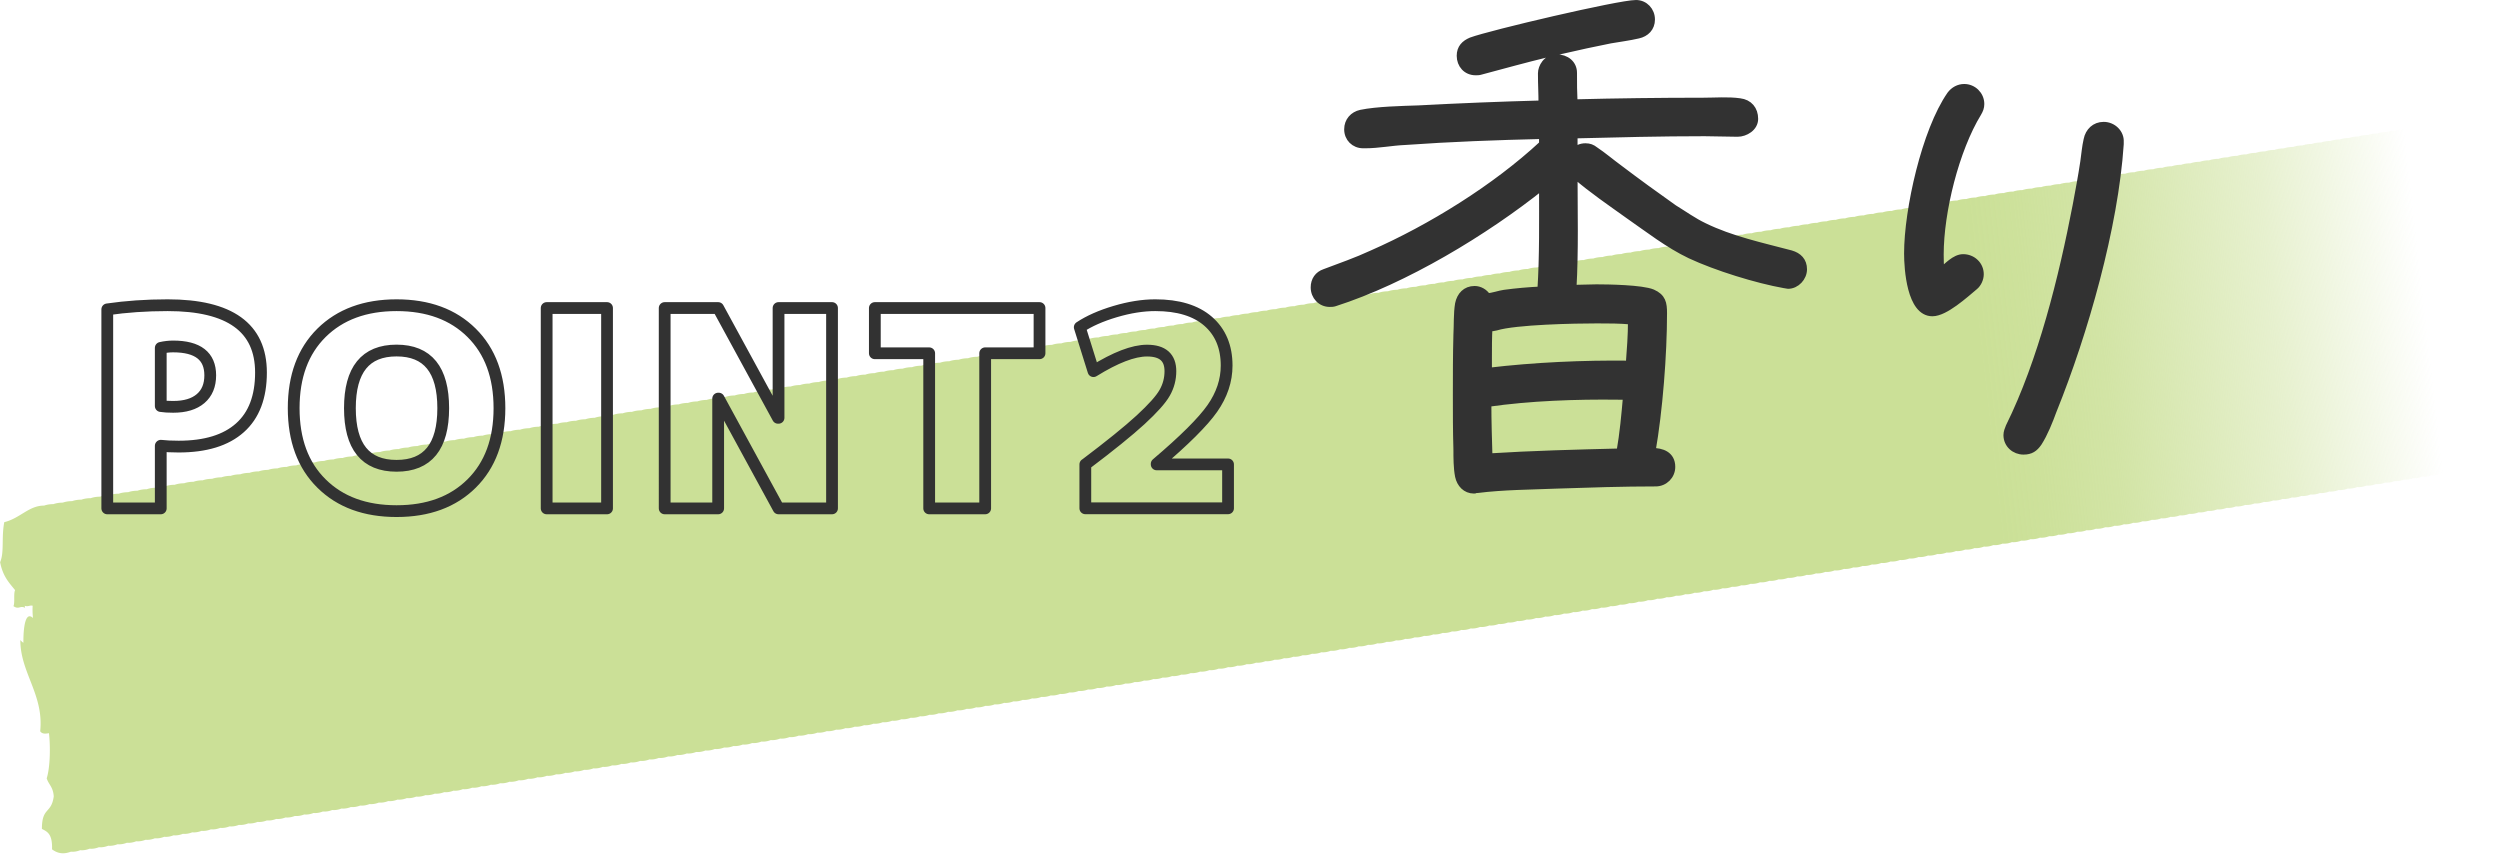
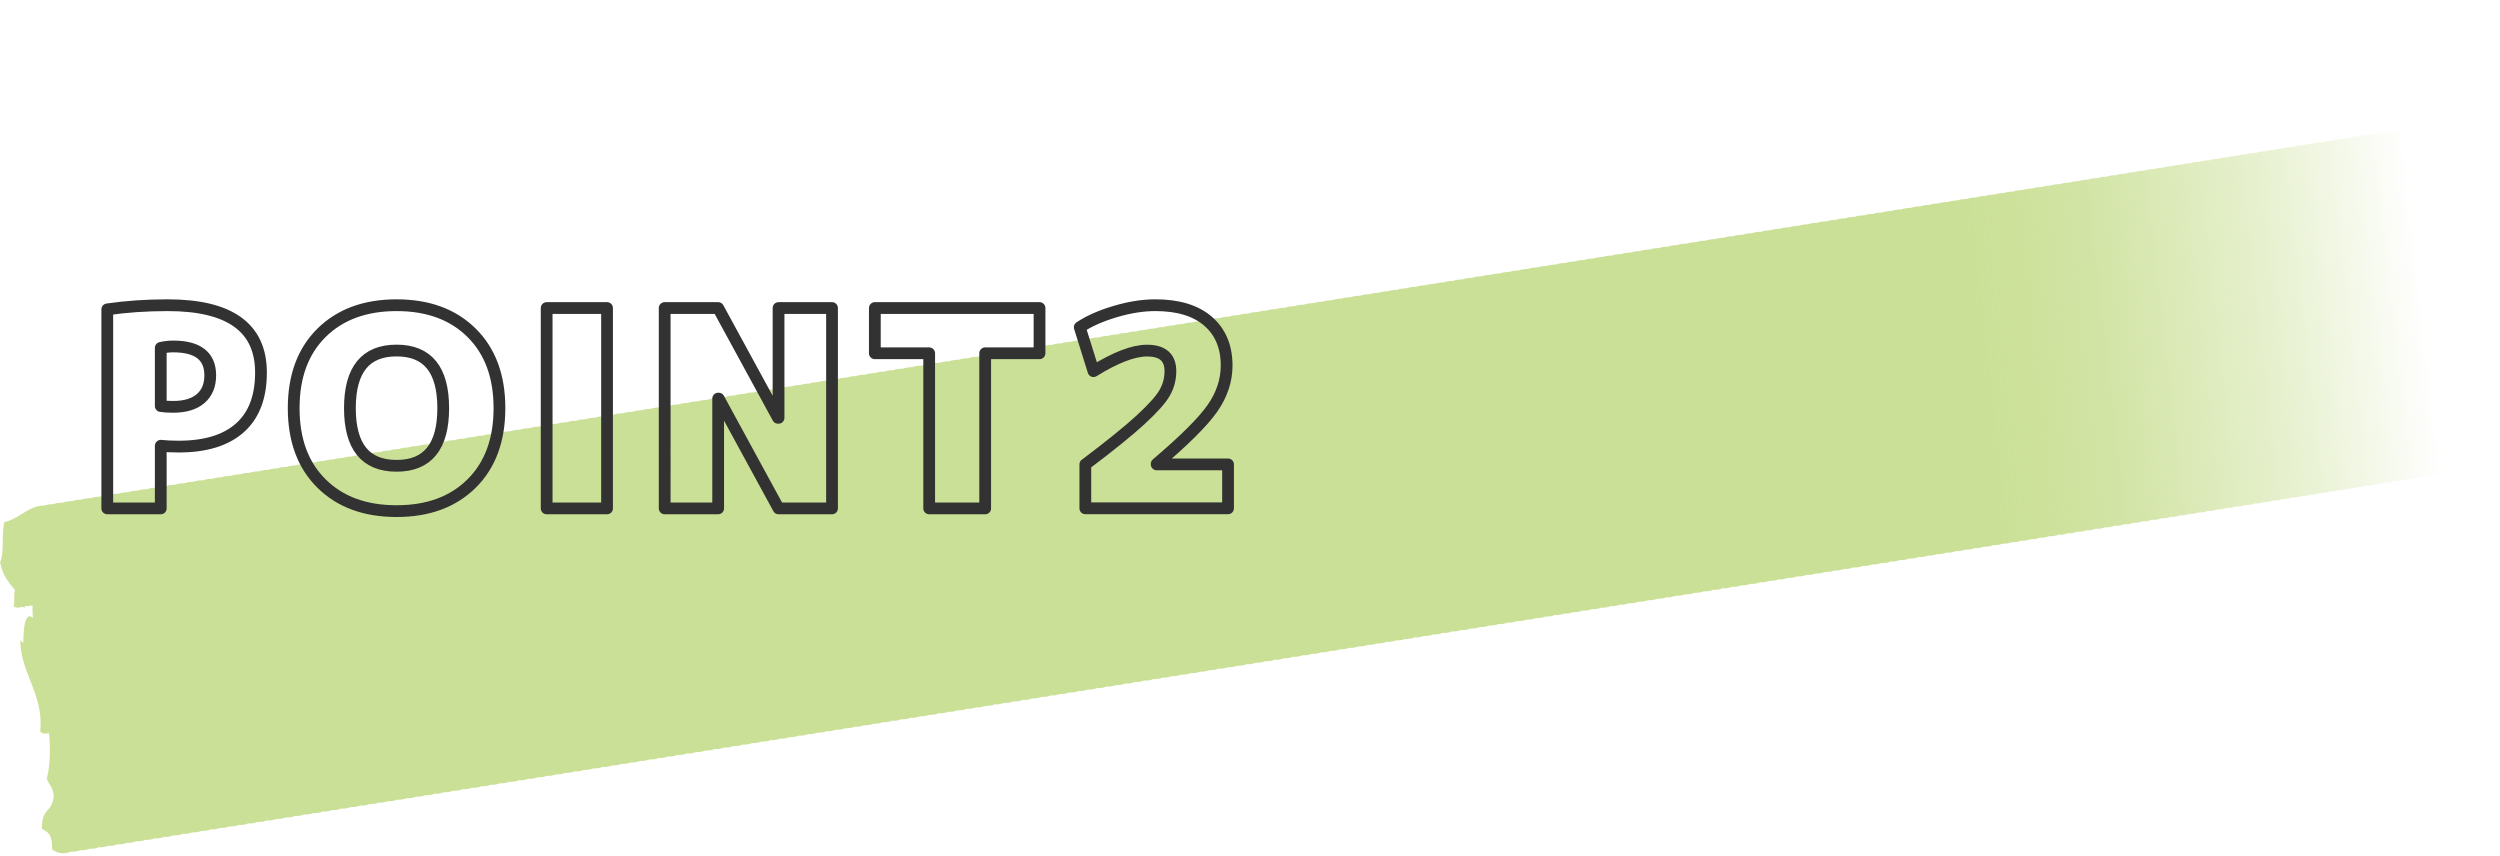
<svg xmlns="http://www.w3.org/2000/svg" data-name="レイヤー 2" viewBox="0 0 318.8 109.13">
  <defs>
    <linearGradient id="a" data-name="名称未設定グラデーション 26" x1="-512.37" y1="-3102.21" x2="-225.76" y2="-3123.07" gradientTransform="rotate(-4.34 89186.33 -10739.261) scale(1.1 2.15)" gradientUnits="userSpaceOnUse">
      <stop offset=".81" stop-color="#cbe097" />
      <stop offset=".83" stop-color="#cbe097" stop-opacity=".96" />
      <stop offset=".86" stop-color="#cbe097" stop-opacity=".86" />
      <stop offset=".89" stop-color="#cbe097" stop-opacity=".69" />
      <stop offset=".93" stop-color="#cbe097" stop-opacity=".46" />
      <stop offset=".97" stop-color="#cbe097" stop-opacity=".16" />
      <stop offset=".99" stop-color="#cbe097" stop-opacity="0" />
    </linearGradient>
  </defs>
  <path d="M318.16 50.33c.54-2.88-.43-7.04-1.15-10.37.18-5.05-.82-10.64-2.52-13.99 1.02-.05-.14-1.66.57-2.07-1.14-1.19-.46-4.11-1.34-5.63-.86-.3-1.28-1.58-1.84-2.56a3.4 3.4 0 00-1.61.18c-.43 0-.82.06-1.19.19-.43 0-.82.06-1.19.19-.43 0-.82.06-1.19.19-.43 0-.82.06-1.19.19-.43 0-.82.06-1.19.19-.43 0-.82.06-1.19.19-.43 0-.82.06-1.19.19-.43 0-.82.06-1.19.19-.43 0-.82.06-1.19.19-.43 0-.82.06-1.19.19-.43 0-.82.06-1.19.19-.43 0-.82.06-1.19.19-.43 0-.82.06-1.19.19-.43 0-.82.06-1.19.19-.43 0-.82.06-1.19.19-.43 0-.82.06-1.19.19-.43 0-.82.06-1.19.19-.43 0-.82.06-1.19.19-.43 0-.82.06-1.19.19-.43 0-.82.06-1.19.19-.43 0-.82.06-1.19.19-.43 0-.82.06-1.19.19-.43 0-.82.06-1.19.19-.43 0-.82.06-1.19.19-.43 0-.82.06-1.19.19-.43 0-.82.06-1.19.19-.43 0-.82.06-1.19.19-.43 0-.82.06-1.19.19-.43 0-.82.06-1.19.19-.43 0-.82.06-1.19.19-.43 0-.82.06-1.19.19-.43 0-.82.06-1.19.19-.43 0-.82.06-1.19.19-.43 0-.82.06-1.19.19-.43 0-.82.06-1.19.19-.43 0-.82.06-1.19.19-.43 0-.82.06-1.19.19-.43 0-.82.06-1.19.19-.43 0-.82.06-1.19.19-.43 0-.82.06-1.19.19-.43 0-.82.06-1.19.19-.43 0-.82.06-1.19.19-.43 0-.82.06-1.19.19-.43 0-.82.06-1.19.19-.43 0-.82.06-1.19.19-.43 0-.82.06-1.19.19-.43 0-.82.06-1.19.19-.43 0-.82.06-1.19.19-.43 0-.82.06-1.19.19-.43 0-.82.06-1.19.19-.43 0-.82.06-1.19.19-.43 0-.82.06-1.19.19-.43 0-.82.06-1.19.19-.43 0-.82.06-1.19.19-.43 0-.82.06-1.19.19-.43 0-.82.06-1.19.19-.43 0-.82.06-1.19.19-.43 0-.82.06-1.19.19-.43 0-.82.06-1.19.19-.43 0-.82.06-1.19.19-.43 0-.82.06-1.19.19-.43 0-.82.06-1.19.19-.43 0-.82.06-1.19.19-.43 0-.82.06-1.19.19-.43 0-.82.06-1.19.19-.43 0-.82.06-1.19.19-.43 0-.82.06-1.19.19-.43 0-.82.06-1.19.19-.43 0-.82.06-1.19.19-.43 0-.82.06-1.19.19-.43 0-.82.06-1.19.19-.43 0-.82.06-1.19.19-.43 0-.82.06-1.19.19-.43 0-.82.06-1.19.19-.43 0-.82.06-1.19.19-.43 0-.82.06-1.19.19-.43 0-.82.06-1.19.19-.43 0-.82.06-1.19.19-.43 0-.82.06-1.19.19-.43 0-.82.06-1.19.19-.43 0-.82.06-1.19.19-.43 0-.82.06-1.19.19-.43 0-.82.06-1.19.19-.43 0-.82.06-1.19.19-.43 0-.82.06-1.19.19-.43 0-.82.06-1.19.19-.43 0-.82.06-1.19.19-.43 0-.82.06-1.19.19-.43 0-.82.06-1.19.19-.43 0-.82.06-1.19.19-.43 0-.82.06-1.19.19-.43 0-.82.06-1.19.19-.43 0-.82.06-1.19.19-.43 0-.82.06-1.19.19-.43 0-.82.06-1.19.19-.43 0-.82.06-1.19.19-.43 0-.82.06-1.19.19-.43 0-.82.06-1.19.19-.43 0-.82.06-1.19.19-.43 0-.82.06-1.19.19-.43 0-.82.06-1.19.19-.43 0-.82.06-1.19.19-.43 0-.82.06-1.19.19-.43 0-.82.06-1.19.19-.43 0-.82.06-1.19.19-.43 0-.82.06-1.19.19-.43 0-.82.06-1.19.19-.43 0-.82.06-1.19.19-.43 0-.82.06-1.19.19-.43 0-.82.06-1.19.19-.43 0-.82.06-1.19.19-.43 0-.82.06-1.19.19-.43 0-.82.06-1.19.19-.43 0-.82.06-1.19.19-.43 0-.82.06-1.19.19-.43 0-.82.06-1.19.19-.43 0-.82.06-1.19.19-.43 0-.82.06-1.19.19-.43 0-.82.06-1.19.19-.43 0-.82.06-1.19.19-.43 0-.82.06-1.19.19-.43 0-.82.06-1.19.19-.43 0-.82.06-1.19.19-.43 0-.82.06-1.19.19-.43 0-.82.06-1.19.19-.43 0-.82.06-1.19.19-.43 0-.82.06-1.19.19-.43 0-.82.06-1.19.19-.43 0-.82.06-1.19.19-.43 0-.82.06-1.19.19-.43 0-.82.06-1.19.19-.43 0-.82.06-1.19.19-.43 0-.82.06-1.19.19-.43 0-.82.06-1.19.19-.43 0-.82.06-1.19.19-.43 0-.82.06-1.19.19-.43 0-.82.06-1.19.19-.43 0-.82.06-1.19.19-.43 0-.82.06-1.19.19-.43 0-.82.06-1.19.19-.43 0-.82.06-1.19.19-.43 0-.82.06-1.19.19-.43 0-.82.06-1.19.19-.43 0-.82.06-1.19.19-.43 0-.82.06-1.19.19-.43 0-.82.06-1.19.19-.43 0-.82.06-1.19.19-.43 0-.82.06-1.19.19-.43 0-.82.06-1.19.19-.43 0-.82.06-1.19.19-.43 0-.82.06-1.19.19-.43 0-.82.06-1.19.19-.43 0-.82.06-1.19.19-.43 0-.82.06-1.19.19-.43 0-.82.06-1.19.19-.43 0-.82.06-1.19.19-.43 0-.82.06-1.19.19-.43 0-.82.06-1.19.19-.43 0-.82.06-1.19.19-.43 0-.82.06-1.19.19-.43 0-.82.06-1.19.19-.43 0-.82.06-1.19.19-.43 0-.82.06-1.19.19-.43 0-.82.06-1.19.19-.43 0-.82.06-1.19.19-.43 0-.82.06-1.19.19-.43 0-.82.06-1.19.19-.43 0-.82.06-1.19.19-.43 0-.82.06-1.19.19-.43 0-.82.06-1.19.19-.43 0-.82.06-1.19.19-.43 0-.82.06-1.19.19-.43 0-.82.06-1.19.19-.43 0-.82.06-1.19.19-.43 0-.82.06-1.19.19-.43 0-.82.06-1.19.19-.43 0-.82.06-1.19.19-.43 0-.82.06-1.19.19-.43 0-.82.06-1.19.19-.43 0-.82.06-1.19.19-.43 0-.82.06-1.19.19-.43 0-.82.06-1.19.19-.43 0-.82.06-1.19.19-.43 0-.82.06-1.19.19-.43 0-.82.06-1.19.19-.43 0-.82.06-1.19.19-.43 0-.82.06-1.19.19-.43 0-.82.06-1.19.19-.43 0-.82.06-1.19.19-.43 0-.82.06-1.19.19-.43 0-.82.06-1.19.19-.43 0-.82.06-1.19.19-.43 0-.82.06-1.19.19-.43 0-.82.06-1.19.19-.43 0-.82.06-1.19.19-.43 0-.82.06-1.19.19-.43 0-.82.06-1.19.19-.43 0-.82.06-1.19.19-.43 0-.82.06-1.19.19-.43 0-.82.06-1.19.19-.43 0-.82.06-1.19.19-.43 0-.82.06-1.19.19-.43 0-.82.06-1.19.19-.43 0-.82.06-1.19.19-.43 0-.82.06-1.19.19-.43 0-.82.06-1.19.19-.43 0-.82.06-1.19.19-.43 0-.82.06-1.19.19-.43 0-.82.06-1.19.19-.43 0-.82.06-1.19.19-.43 0-.82.06-1.19.19-.43 0-.82.06-1.19.19-.43 0-.82.06-1.19.19-.43 0-.82.06-1.19.19-.43 0-.82.06-1.19.19-.43 0-.82.06-1.19.19-.43 0-.82.06-1.19.19-.43 0-.82.06-1.19.19-.43 0-.82.06-1.19.19-.43 0-.82.06-1.19.19-.43 0-.82.06-1.19.19-.43 0-.82.06-1.19.19-.43 0-.82.06-1.19.19-.43 0-.82.06-1.19.19-.43 0-.82.06-1.19.19-.43 0-.82.06-1.19.19-.43 0-.82.06-1.19.19-.43 0-.82.06-1.19.19-.43 0-.82.06-1.19.19-.43 0-.82.06-1.19.19-.43 0-.82.06-1.19.19-.43 0-.82.06-1.19.19-.43 0-.82.06-1.19.19-.43 0-.82.06-1.19.19-.43 0-.82.06-1.19.19-.43 0-.82.06-1.19.19-.43 0-.82.06-1.19.19-.43 0-.82.06-1.19.19-.43 0-.82.06-1.19.19-.43 0-.82.06-1.19.19-.43 0-.82.06-1.19.19-.43 0-.82.06-1.19.19-.43 0-.82.06-1.19.19-.43 0-.82.06-1.19.19-.43 0-.82.06-1.19.19-.43 0-.82.06-1.19.19-.43 0-.82.06-1.19.19-.43 0-.82.06-1.19.19-.43 0-.82.06-1.19.19-.43 0-.82.06-1.19.19-.43 0-.82.06-1.19.19-.43 0-.82.06-1.19.19-.43 0-.82.06-1.19.19-.43 0-.82.06-1.19.19-.43 0-.82.06-1.19.19-.43 0-.82.06-1.19.19-1.93-.02-3.08 1.63-5.08 2.11-.38 1.96.02 3.85-.53 5.1.35 1.84 1.16 2.63 1.91 3.57-.22.45 0 1.59-.21 2.04.7.49.87-.13 1.48.22-.02-.1-.03-.19-.04-.27.42.17.63-.1 1.01 0-.03.46-.02.96.04 1.56-1.31-1.22-1.22 3.1-1.22 3.13-.01.1-.39-.32-.39-.31-.02 4.13 3.02 6.97 2.53 11.62.24.37.67.33 1.12.25.19 1.6.17 4.33-.29 5.76.27.83.81 1.07.9 2.29-.3 2.27-1.52 1.34-1.51 4.16.66.34 1.36.61 1.29 2.6.84.64 1.65.59 2.41.3.41.04.81-.04 1.19-.19.41.04.81-.04 1.19-.19.41.04.81-.04 1.19-.19.41.04.81-.04 1.19-.19.41.04.81-.04 1.19-.19.41.04.81-.04 1.19-.19.41.04.81-.04 1.19-.19.41.04.81-.04 1.19-.19.41.04.81-.04 1.19-.19.41.04.81-.04 1.19-.19.41.04.81-.04 1.19-.19.41.04.81-.04 1.19-.19.41.04.81-.04 1.19-.19.41.04.81-.04 1.19-.19.41.04.81-.04 1.19-.19.41.04.81-.04 1.19-.19.41.04.81-.04 1.19-.19.41.04.81-.04 1.19-.19.41.04.81-.04 1.19-.19.41.04.81-.04 1.19-.19.41.04.81-.04 1.19-.19.41.04.81-.04 1.19-.19.41.04.81-.04 1.19-.19.41.04.81-.04 1.19-.19.41.04.81-.04 1.19-.19.41.04.81-.04 1.19-.19.41.04.81-.04 1.19-.19.41.04.81-.04 1.19-.19.41.04.81-.04 1.19-.19.41.04.81-.04 1.19-.19.41.04.81-.04 1.19-.19.41.04.81-.04 1.19-.19.41.04.81-.04 1.19-.19.41.04.81-.04 1.19-.19.41.04.81-.04 1.19-.19.41.04.81-.04 1.19-.19.41.04.81-.04 1.19-.19.41.04.81-.04 1.19-.19.41.04.81-.04 1.19-.19.41.04.81-.04 1.19-.19.41.04.81-.04 1.19-.19.41.04.81-.04 1.19-.19.41.04.81-.04 1.19-.19.41.04.81-.04 1.19-.19.41.04.81-.04 1.19-.19.41.04.81-.04 1.19-.19.41.04.81-.04 1.19-.19.41.04.81-.04 1.19-.19.41.04.81-.04 1.19-.19.41.04.81-.04 1.19-.19.41.04.81-.04 1.19-.19.41.04.81-.04 1.19-.19.41.04.81-.04 1.19-.19.41.04.81-.04 1.19-.19.41.04.81-.04 1.19-.19.41.04.81-.04 1.19-.19.41.04.81-.04 1.19-.19.41.04.81-.04 1.19-.19.41.04.81-.04 1.19-.19.41.04.81-.04 1.19-.19.41.04.81-.04 1.19-.19.41.04.81-.04 1.19-.19.41.04.81-.04 1.19-.19.41.04.81-.04 1.19-.19.41.04.81-.04 1.19-.19.41.04.81-.04 1.19-.19.41.04.81-.04 1.19-.19.41.04.81-.04 1.19-.19.41.04.81-.04 1.19-.19.41.04.81-.04 1.19-.19.41.04.81-.04 1.19-.19.41.04.81-.04 1.19-.19.41.04.81-.04 1.19-.19.41.04.81-.04 1.19-.19.41.04.81-.04 1.19-.19.41.04.81-.04 1.19-.19.41.04.81-.04 1.19-.19.41.04.81-.04 1.19-.19.41.04.81-.04 1.19-.19.41.04.81-.04 1.19-.19.41.04.81-.04 1.19-.19.41.04.81-.04 1.19-.19.41.04.81-.04 1.19-.19.41.04.81-.04 1.19-.19.41.04.81-.04 1.19-.19.41.04.81-.04 1.19-.19.41.04.81-.04 1.19-.19.41.04.81-.04 1.19-.19.41.04.81-.04 1.19-.19.41.04.81-.04 1.19-.19.41.04.81-.04 1.19-.19.41.04.81-.04 1.19-.19.41.04.81-.04 1.19-.19.41.04.81-.04 1.19-.19.41.04.81-.04 1.19-.19.41.04.81-.04 1.19-.19.41.04.81-.04 1.19-.19.41.04.81-.04 1.19-.19.41.04.81-.04 1.19-.19.41.04.81-.04 1.19-.19.41.04.81-.04 1.19-.19.41.04.81-.04 1.19-.19.41.04.81-.04 1.19-.19.41.04.81-.04 1.19-.19.41.04.81-.04 1.19-.19.41.04.81-.04 1.19-.19.41.04.81-.04 1.19-.19.41.04.81-.04 1.19-.19.41.04.81-.04 1.19-.19.41.04.81-.04 1.19-.19.41.04.81-.04 1.19-.19.41.04.81-.04 1.19-.19.41.04.81-.04 1.19-.19.41.04.81-.04 1.19-.19.41.04.81-.04 1.19-.19.41.04.81-.04 1.19-.19.41.04.81-.04 1.19-.19.41.04.81-.04 1.19-.19.41.04.81-.04 1.19-.19.41.04.81-.04 1.19-.19.41.04.81-.04 1.19-.19.41.04.81-.04 1.19-.19.41.04.81-.04 1.19-.19.41.04.81-.04 1.19-.19.41.04.81-.04 1.19-.19.41.04.81-.04 1.19-.19.41.04.81-.04 1.19-.19.41.04.81-.04 1.19-.19.41.04.81-.04 1.19-.19.41.04.81-.04 1.19-.19.41.04.81-.04 1.19-.19.41.04.81-.04 1.19-.19.41.04.81-.04 1.19-.19.41.04.81-.04 1.19-.19.41.04.81-.04 1.19-.19.41.04.81-.04 1.19-.19.41.04.81-.04 1.19-.19.41.04.81-.04 1.19-.19.41.04.81-.04 1.19-.19.41.04.81-.04 1.19-.19.41.04.81-.04 1.19-.19.41.04.81-.04 1.19-.19.41.04.81-.04 1.19-.19.41.04.81-.04 1.19-.19.41.04.81-.04 1.19-.19.41.04.81-.04 1.19-.19.41.04.81-.04 1.19-.19.41.04.81-.04 1.19-.19.41.04.81-.04 1.19-.19.41.04.81-.04 1.19-.19.41.04.81-.04 1.19-.19.41.04.81-.04 1.19-.19.41.04.81-.04 1.19-.19.41.04.81-.04 1.19-.19.41.04.81-.04 1.19-.19.41.04.81-.04 1.19-.19.41.04.81-.04 1.19-.19.41.04.81-.04 1.19-.19.41.04.81-.04 1.19-.19.41.04.81-.04 1.19-.19.41.04.81-.04 1.19-.19.41.04.81-.04 1.19-.19.41.04.81-.04 1.19-.19.41.04.81-.04 1.19-.19.41.04.81-.04 1.19-.19.41.04.81-.04 1.19-.19.41.04.81-.04 1.19-.19.41.04.81-.04 1.19-.19.41.04.81-.04 1.19-.19.41.04.81-.04 1.19-.19.41.04.81-.04 1.19-.19.41.04.81-.04 1.19-.19.41.04.81-.04 1.19-.19.41.04.81-.04 1.19-.19.41.04.81-.04 1.19-.19.41.04.81-.04 1.19-.19.41.04.81-.04 1.19-.19.41.04.81-.04 1.19-.19.41.04.81-.04 1.19-.19.41.04.81-.04 1.19-.19.41.04.81-.04 1.19-.19.41.04.81-.04 1.19-.19.41.04.81-.04 1.19-.19.41.04.81-.04 1.19-.19.41.04.81-.04 1.19-.19.41.04.81-.04 1.19-.19.41.04.81-.04 1.19-.19.41.04.81-.04 1.19-.19.41.04.81-.04 1.19-.19.41.04.81-.04 1.19-.19.41.04.81-.04 1.19-.19.41.04.81-.04 1.19-.19.41.04.81-.04 1.19-.19.41.04.81-.04 1.19-.19.41.04.81-.04 1.19-.19.41.04.81-.04 1.19-.19.41.04.81-.04 1.19-.19.41.04.81-.04 1.19-.19.41.04.81-.04 1.19-.19.41.04.81-.04 1.19-.19.41.04.81-.04 1.19-.19.41.04.81-.04 1.19-.19.41.04.81-.04 1.19-.19.41.04.81-.04 1.19-.19.41.04.81-.04 1.19-.19.41.04.81-.04 1.19-.19.41.04.81-.04 1.19-.19.41.04.81-.04 1.19-.19.41.04.81-.04 1.19-.19.41.04.81-.04 1.19-.19.41.04.81-.04 1.19-.19.41.04.81-.04 1.19-.19.41.04.81-.04 1.19-.19.41.04.81-.04 1.19-.19.41.04.81-.04 1.19-.19.41.04.81-.04 1.19-.19.41.04.81-.04 1.19-.19.41.04.81-.04 1.19-.19.41.04.81-.04 1.19-.19.41.04.81-.04 1.19-.19.41.04.81-.04 1.19-.19.41.04.81-.04 1.19-.19.41.04.81-.04 1.19-.19.41.04.81-.04 1.19-.19.41.04.81-.04 1.19-.19.41.04.81-.04 1.19-.19.41.04.81-.04 1.19-.19.41.04.81-.04 1.19-.19.41.04.81-.04 1.19-.19.41.04.81-.04 1.19-.19.41.04.81-.04 1.19-.19.41.04.81-.04 1.19-.19.41.04.81-.04 1.19-.19.41.04.81-.04 1.19-.19.41.04.81-.04 1.19-.19.41.04.81-.04 1.19-.19.41.04.81-.04 1.19-.19.41.04.81-.04 1.19-.19.41.04.81-.04 1.19-.19.41.04.81-.04 1.19-.19.41.04.81-.04 1.19-.19.41.04.81-.04 1.19-.19.41.04.81-.04 1.19-.19.41.04.81-.04 1.19-.19.41.04.81-.04 1.19-.19.41.04.81-.04 1.19-.19.41.04.81-.04 1.19-.19.41.04.81-.04 1.19-.19.41.04.81-.04 1.19-.19.41.04.81-.04 1.19-.19.41.04.81-.04 1.19-.19.41.04.81-.04 1.19-.19.41.04.81-.04 1.19-.19.41.04.81-.04 1.19-.19.41.04.81-.04 1.19-.19.41.04.81-.04 1.19-.19 1.46.13 2.78-1.28 3.81-1.55.28-1.05.42-2.3.45-3.75.6.25.52-.57.86-.74-.46-1.88.27-2.36-.64-3.67z" fill="url(#a)" fill-rule="evenodd" stroke-width="0" />
  <path d="M20.5 56.85v7.98h-6.82V39.45c2.4-.35 4.97-.53 7.7-.53 7.93 0 11.9 2.86 11.9 8.58 0 3.1-.89 5.46-2.68 7.05-1.79 1.6-4.39 2.4-7.82 2.4-.91 0-1.67-.04-2.27-.11zm0-5.07c.44.07.97.1 1.58.1 1.52 0 2.68-.35 3.5-1.05.82-.7 1.23-1.69 1.23-2.97 0-2.45-1.58-3.68-4.73-3.68-.51 0-1.04.06-1.58.18v7.42zM41 42.44c2.37-2.34 5.56-3.52 9.57-3.52s7.2 1.17 9.57 3.52 3.55 5.55 3.55 9.61-1.18 7.26-3.55 9.61c-2.37 2.35-5.56 3.52-9.57 3.52s-7.2-1.17-9.57-3.52c-2.37-2.34-3.55-5.55-3.55-9.61s1.18-7.26 3.55-9.61zm3.62 9.61c0 4.9 1.98 7.35 5.95 7.35s5.95-2.45 5.95-7.35-1.98-7.35-5.95-7.35-5.95 2.45-5.95 7.35zm25.09 12.78V39.28h7.7v25.55h-7.7zm29.5-11.55h.07v-14h6.82v25.55h-6.82l-7.63-14h-.07v14h-6.82V39.28h6.82l7.63 14zm33.35-14v5.77h-6.93v19.78h-7.14V45.05h-6.93v-5.77h21zm5.84 19.95c3.13-2.36 5.47-4.25 7.04-5.69 1.56-1.44 2.59-2.58 3.08-3.45.49-.86.73-1.78.73-2.76 0-1.75-.99-2.62-2.98-2.62-1.75 0-4.02.88-6.83 2.62l-1.75-5.6c1.19-.79 2.7-1.46 4.52-2s3.52-.81 5.11-.81c2.92 0 5.16.68 6.74 2.05 1.57 1.37 2.36 3.25 2.36 5.65 0 1.91-.61 3.73-1.82 5.46s-3.58 4.08-7.1 7.07v.07h9.1v5.6h-18.2v-5.6z" fill="none" stroke-width="1.5" stroke="#323232" stroke-linecap="round" stroke-linejoin="round" />
-   <path d="M200.64 9.28c0 1.54 0 2.31.07 3.85 5.46-.14 10.99-.21 16.45-.21 1.54 0 3.22-.14 4.69.07 1.19.14 1.89.98 1.89 2.17 0 1.12-1.19 1.82-2.17 1.82-1.4 0-2.8-.07-4.2-.07-5.53 0-11.13.14-16.66.28v2.17c.42-.42.91-.63 1.47-.63.49 0 .84.14 1.19.42 1.05.7 2.03 1.54 3.08 2.31 2.31 1.75 4.62 3.43 7 5.11 1.26.77 2.52 1.68 3.85 2.31 3.43 1.68 7.35 2.52 11.06 3.5.98.28 1.61.91 1.61 1.96s-.91 2.03-1.96 2.03c-.14 0-.28-.07-.42-.07-3.57-.63-8.75-2.24-12.04-3.78-2.8-1.33-5.39-3.36-7.91-5.11-2.24-1.61-4.62-3.22-6.72-5.04l-.21-.28c0 4.9.14 9.8-.14 14.7.98 0 1.96-.07 3.01-.07 1.47 0 5.81.07 7.14.63 1.26.56 1.4 1.33 1.4 2.59 0 5.25-.56 12.46-1.47 17.64 1.26 0 2.52.42 2.52 1.96 0 1.12-.91 2.03-2.03 2.03-4.2 0-8.47.14-12.67.28-3.36.14-6.72.14-10.08.56h-.21c-.07.07-.14.07-.21.07-1.05 0-1.75-.77-1.96-1.75-.21-1.05-.21-2.38-.21-3.43-.07-2.31-.07-4.62-.07-6.93 0-2.52 0-5.11.07-7.7.07-1.19 0-2.66.21-3.92.21-1.05.91-1.82 2.03-1.82.63 0 1.26.35 1.61.91h.07c.56 0 1.54-.35 2.1-.42 1.54-.21 3.15-.35 4.69-.42.28-4.41.21-8.89.21-13.3-7.35 5.88-17.57 12.04-26.53 14.91-.21.07-.42.07-.63.07-1.12 0-1.96-.91-1.96-2.03 0-.91.49-1.61 1.33-1.89 2.03-.77 4.06-1.47 6.02-2.38 7.49-3.29 15.75-8.4 21.77-14v-1.12c-5.88.14-11.69.35-17.57.77-1.68.07-3.36.42-5.04.42h-.28c-1.12 0-1.96-.84-1.96-1.96 0-1.05.7-1.82 1.68-2.03 2.03-.42 5.25-.49 7.35-.56 5.25-.28 10.5-.49 15.75-.63 0-1.54-.07-2.38-.07-3.92 0-.77.63-1.96 1.89-1.96s2.17.77 2.17 1.89zm-3.29-2.45c-2.87.7-5.67 1.47-8.54 2.24-.21.07-.42.07-.63.07-1.19 0-1.96-.91-1.96-2.03 0-.98.56-1.54 1.4-1.89 2.45-.91 18.83-4.76 21-4.76 1.12 0 1.96.91 1.96 2.03 0 1.05-.7 1.75-1.68 1.96-1.19.28-2.38.42-3.57.63-2.1.42-4.06.84-6.16 1.33l-1.82.42zm9.03 43.68c-5.39-.07-11.34.14-16.66.91 0 2.31.07 4.55.14 6.86 5.53-.35 11.13-.49 16.73-.63.42-2.38.63-4.76.84-7.14h-1.05zm-2.73-9.73c-2.8 0-10.36.14-12.88.91-.35.07-.56.14-.91.07-.07 1.26-.07 2.59-.07 3.85v1.75c5.88-.7 12.11-.98 17.99-.91.14-1.82.28-3.71.28-5.53-1.47-.14-2.94-.14-4.41-.14zm48.58-26.39c-2.87 4.69-4.83 12.6-4.83 18.06 0 .77 0 1.47.14 2.17.77-.63 1.75-1.75 2.8-1.75 1.19 0 2.17.91 2.17 2.1 0 .56-.28 1.19-.7 1.54-1.26 1.05-3.78 3.36-5.39 3.36-2.8 0-3.15-5.6-3.15-7.56 0-5.53 2.24-15.61 5.46-20.23.42-.56 1.05-.91 1.75-.91 1.12 0 2.1.91 2.1 2.1 0 .42-.14.77-.35 1.12zm18.13 3.99c-.7 10.57-4.55 24.08-8.54 33.95-.49 1.33-1.12 2.94-1.89 4.13-.49.7-.98 1.05-1.89 1.05-1.12 0-2.1-.84-2.1-2.03 0-.35.14-.7.28-1.05 4.13-8.33 6.79-19.11 8.54-28.21.35-1.89.7-3.71.98-5.6.14-.98.21-1.89.42-2.8.21-1.05.98-1.82 2.1-1.82 1.19 0 2.17.98 2.1 2.1v.28z" fill="#323232" stroke-width=".92" stroke="#323232" stroke-linecap="round" stroke-linejoin="round" />
</svg>